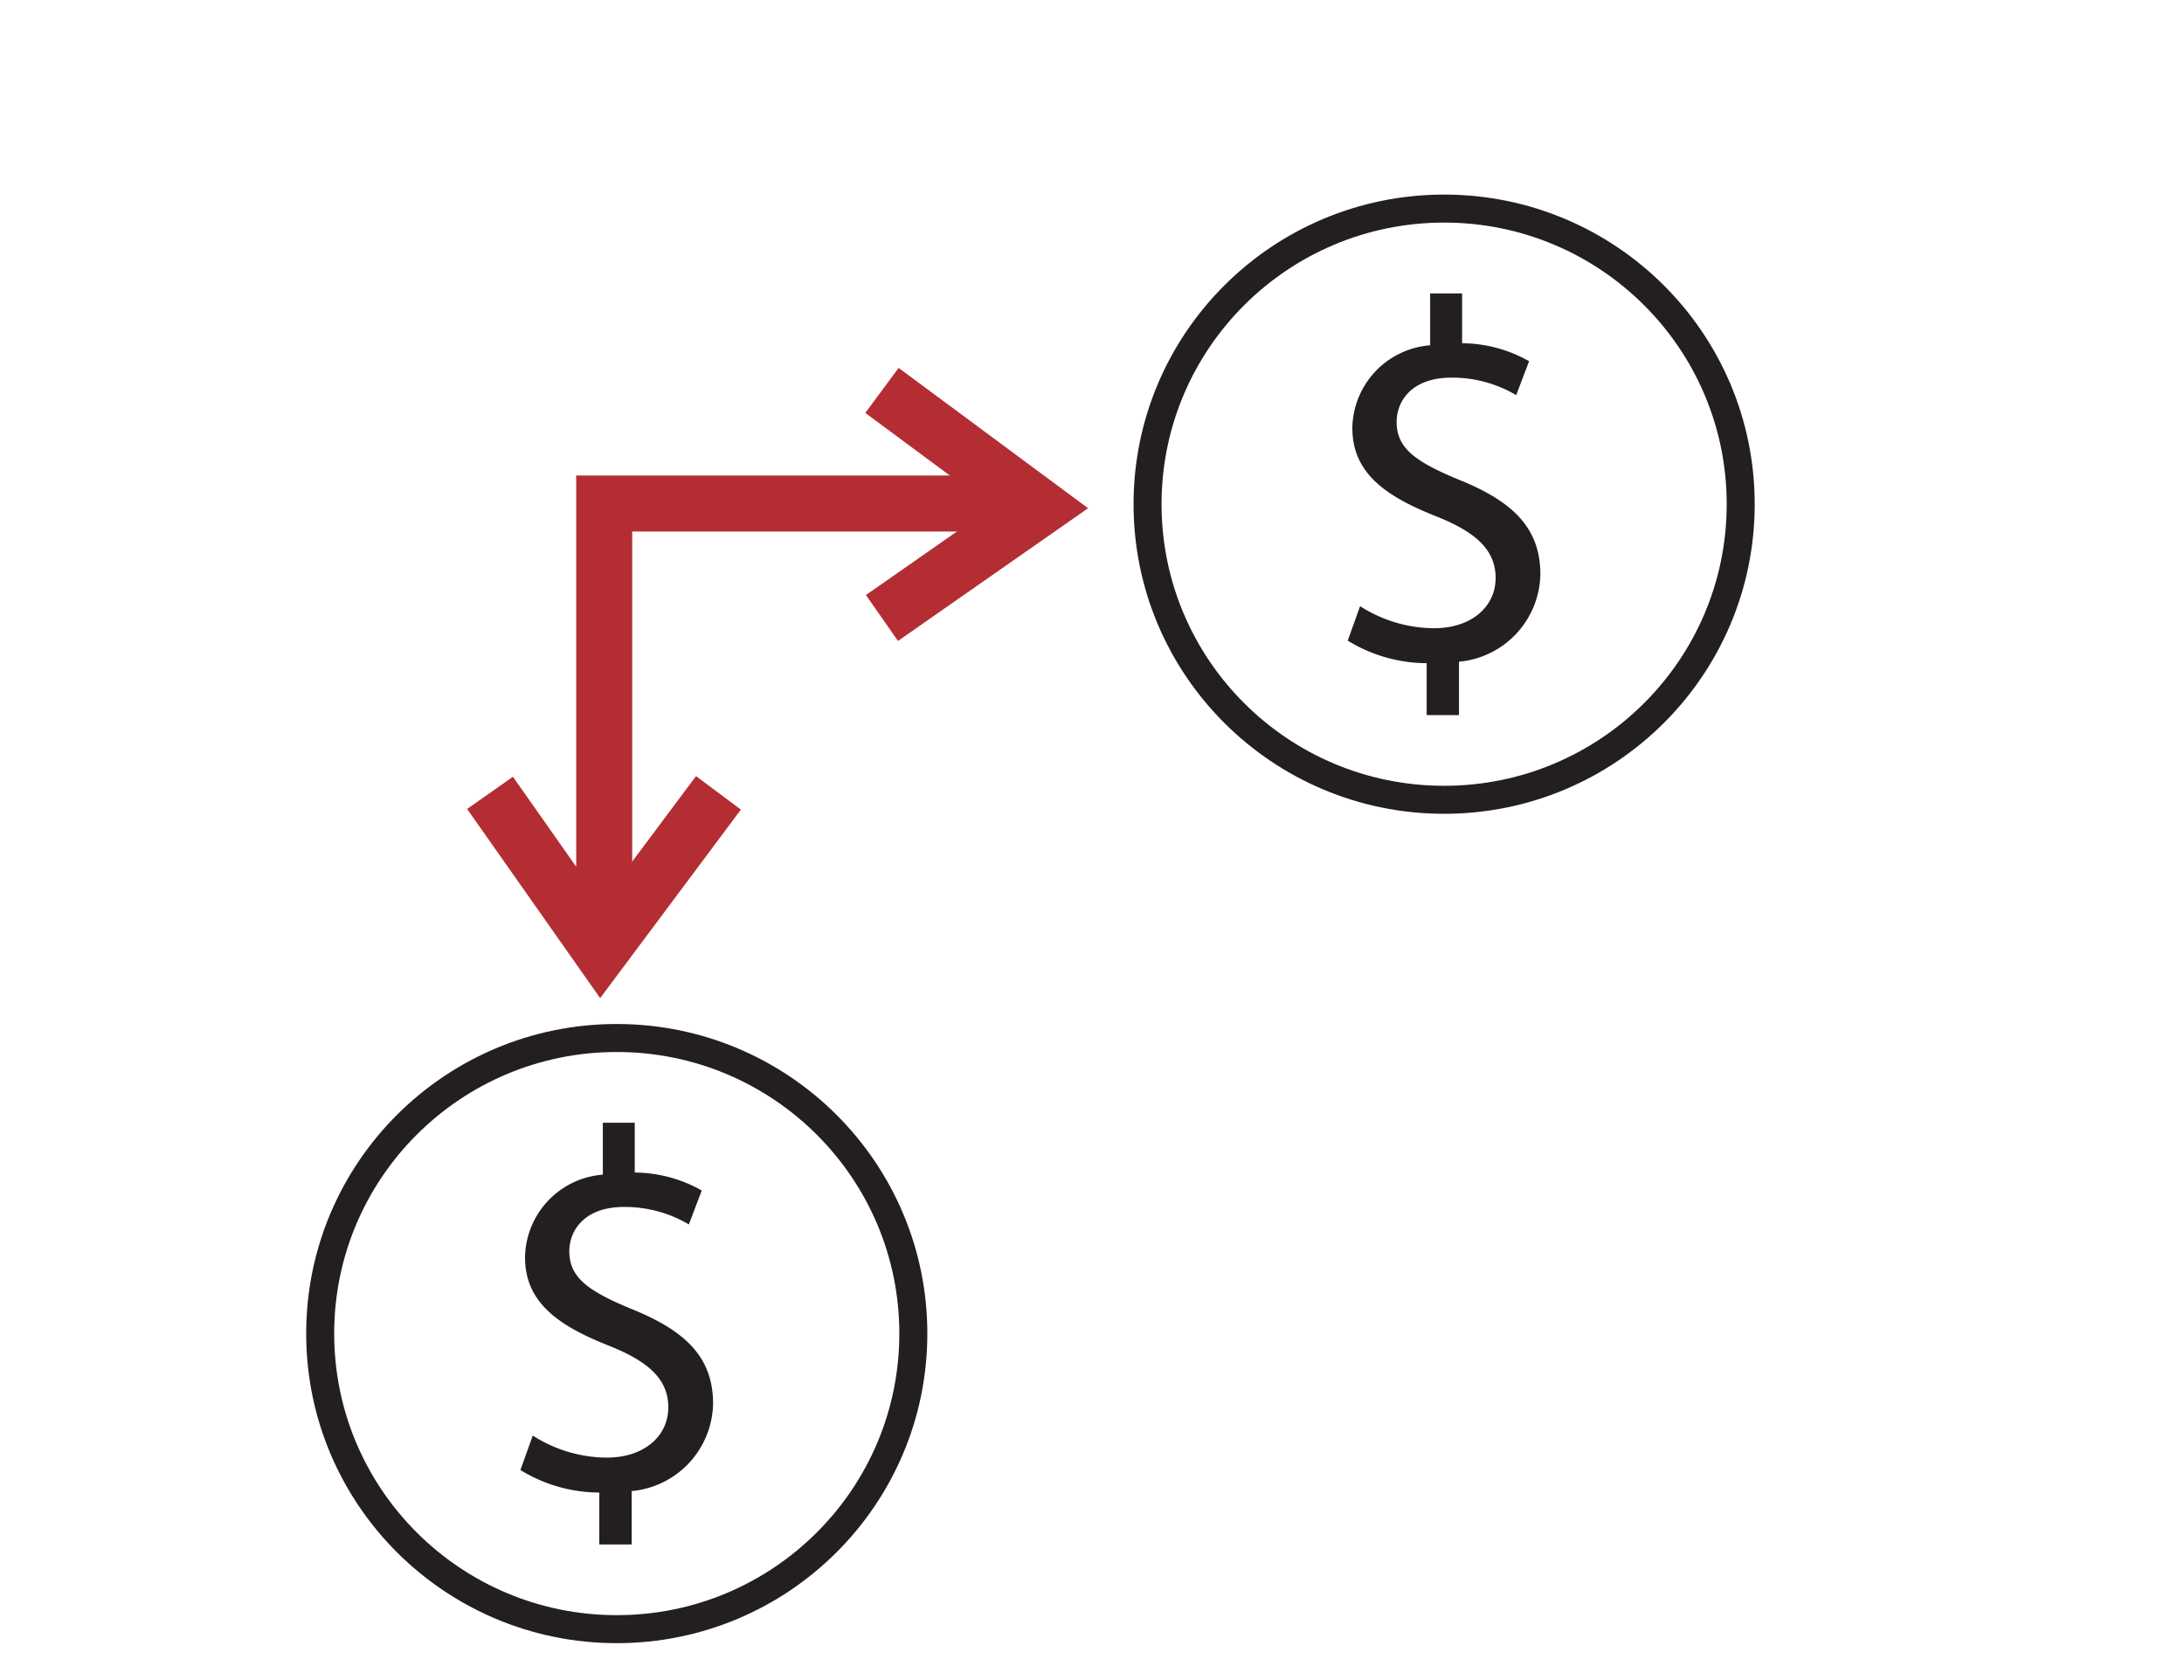
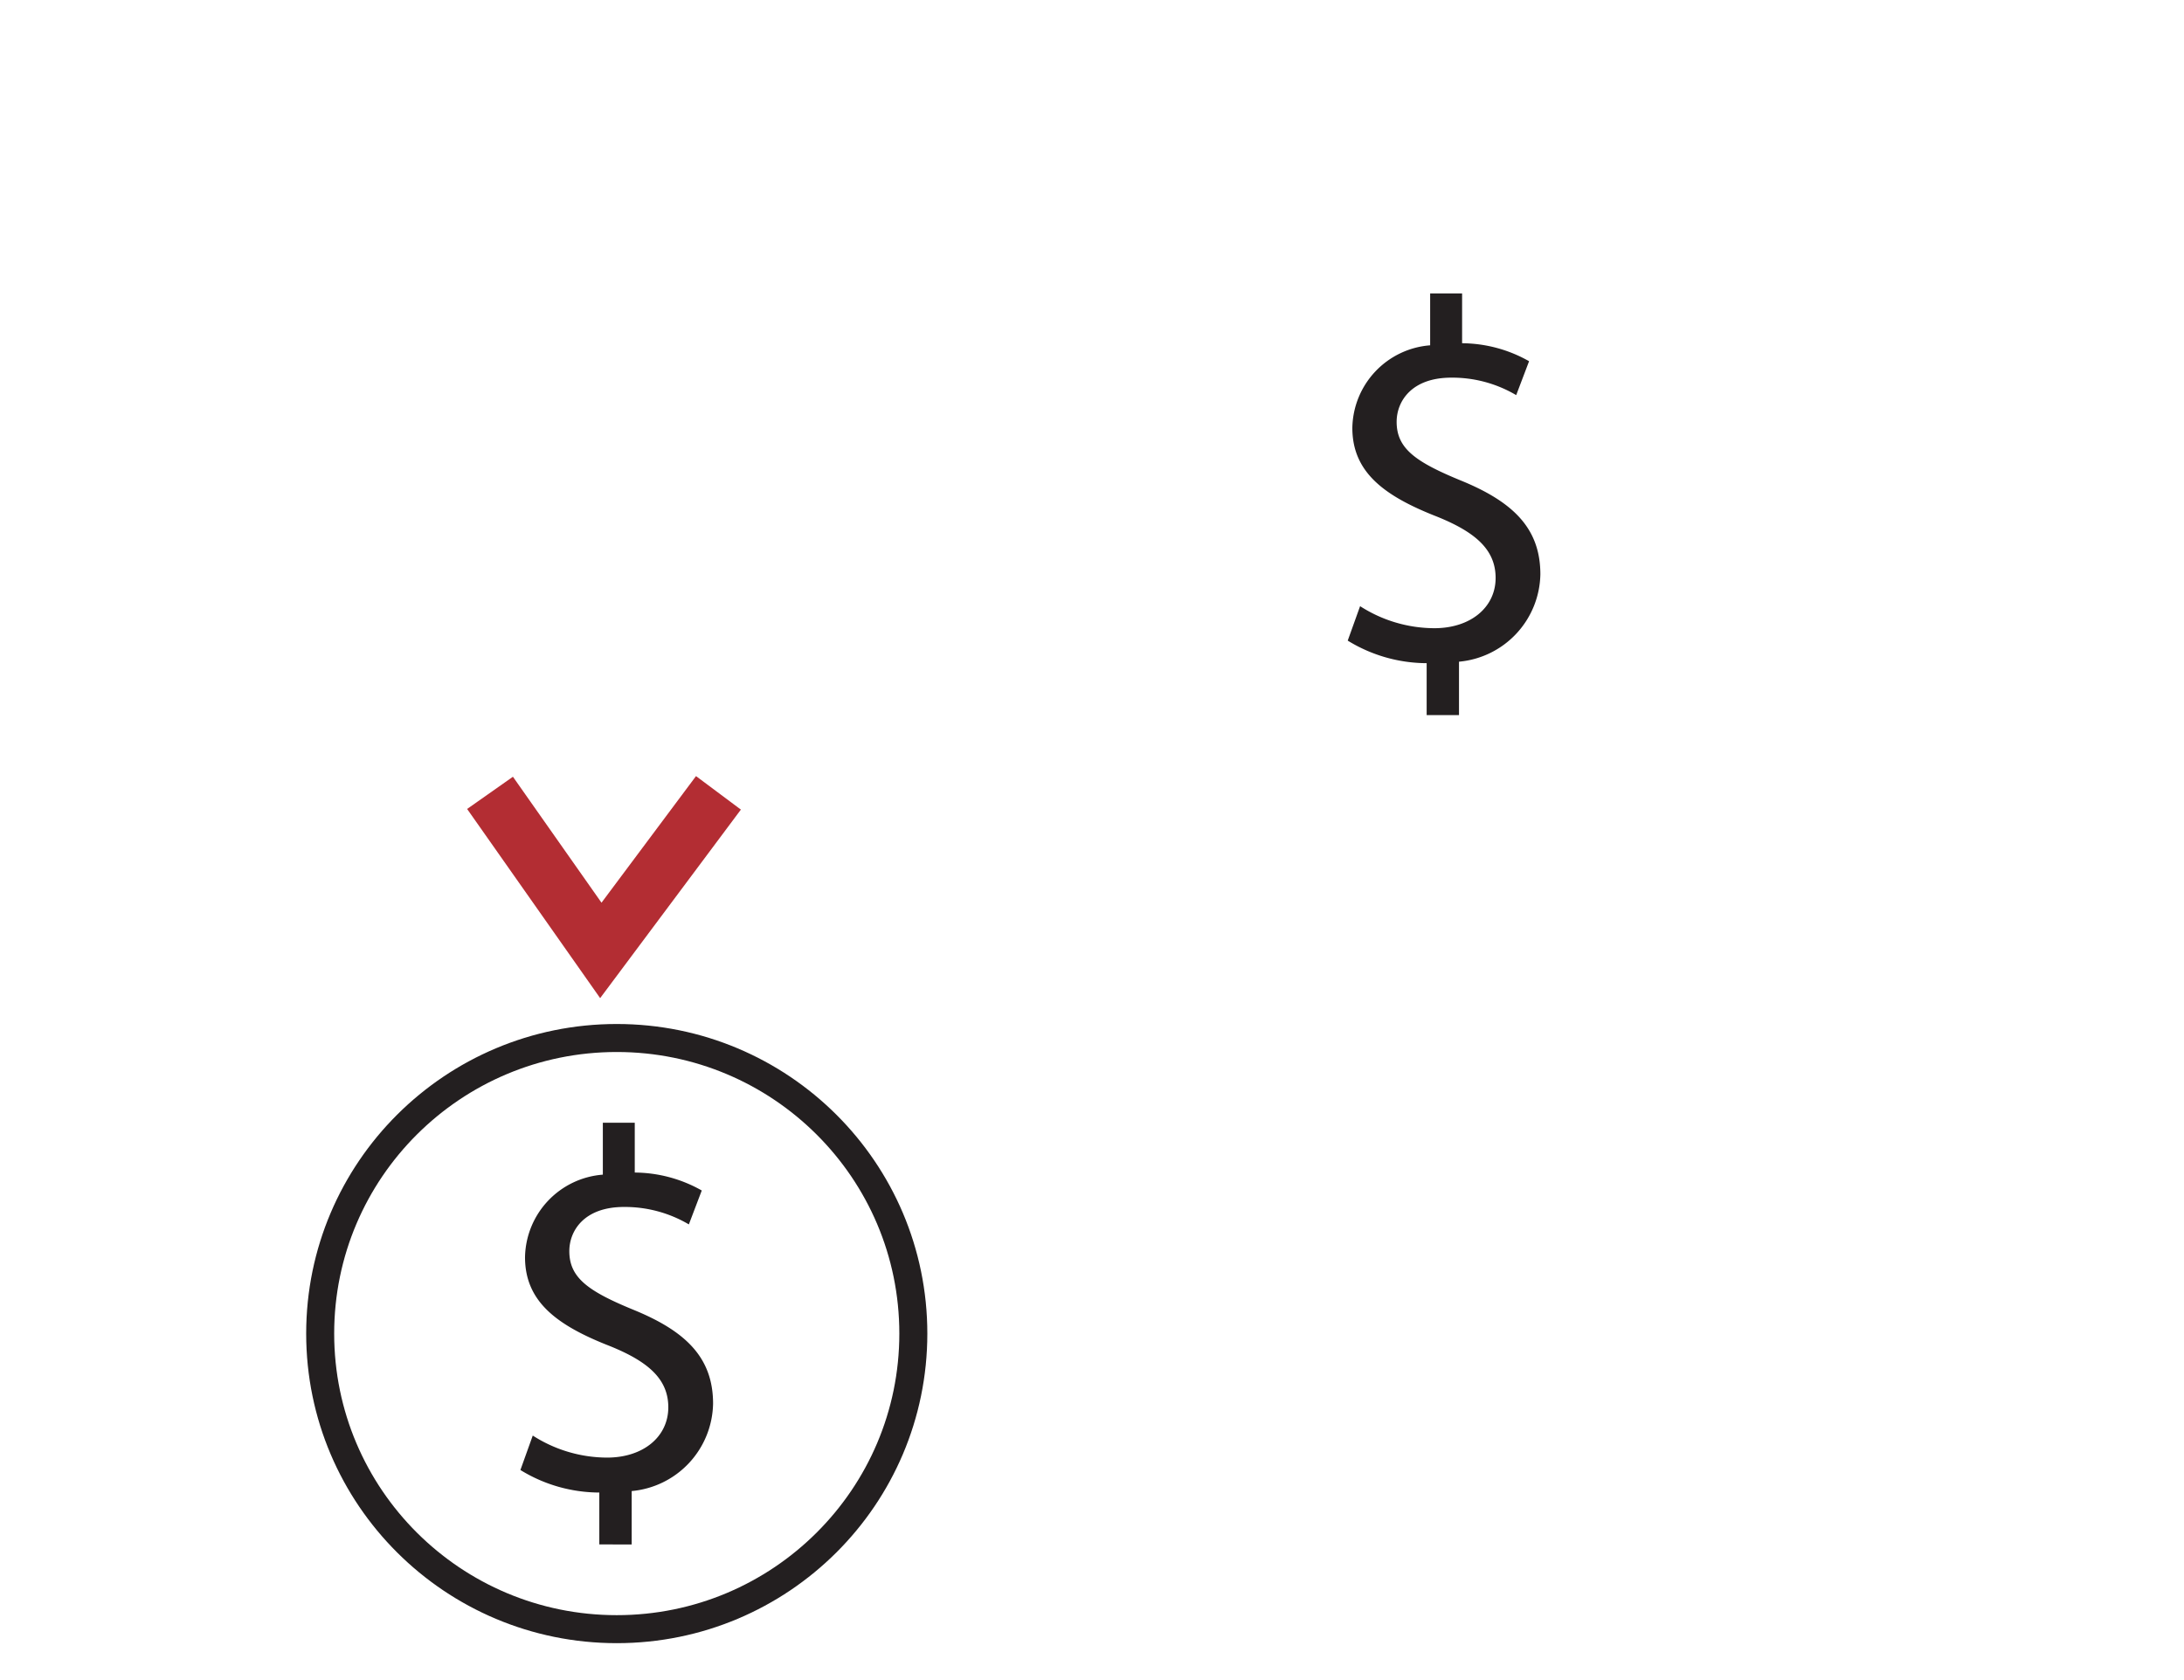
<svg xmlns="http://www.w3.org/2000/svg" viewBox="0 0 78 60">
  <title>Transfer MF</title>
-   <polyline points="21.579 32.606 21.579 17.982 36.28 17.982" fill="none" stroke="#b32d33" stroke-miterlimit="10" stroke-width="2" />
-   <polyline points="31.499 13.943 37.148 18.126 31.499 22.07" fill="none" stroke="#b32d33" stroke-miterlimit="10" stroke-width="2" />
  <polyline points="25.659 28.315 21.458 33.942 17.501 28.315" fill="none" stroke="#b32d33" stroke-miterlimit="10" stroke-width="2" />
-   <ellipse cx="51.576" cy="18.006" rx="10.592" ry="10.557" fill="none" stroke="#231f20" stroke-miterlimit="10" />
  <path d="M50.952,25.535V23.684a5.406,5.406,0,0,1-2.819-.806l.442-1.23a4.927,4.927,0,0,0,2.65.787c1.306,0,2.19-.753,2.19-1.794,0-1.01-.718-1.633-2.079-2.185-1.878-.733-3.038-1.577-3.038-3.173a3.01,3.01,0,0,1,2.779-2.951V10.479h1.141v1.779a4.907,4.907,0,0,1,2.392.642l-.46,1.211a4.482,4.482,0,0,0-2.318-.624c-1.418,0-1.952.844-1.952,1.579,0,.953.679,1.43,2.282,2.09,1.896.772,2.851,1.725,2.851,3.356a3.193,3.193,0,0,1-2.906,3.119v1.907H50.952Z" fill="#231f20" />
  <ellipse cx="22.027" cy="47.626" rx="10.592" ry="10.556" fill="none" stroke="#231f20" stroke-miterlimit="10" />
-   <path d="M21.404,55.156V53.303a5.401,5.401,0,0,1-2.818-.805l.441-1.23a4.932,4.932,0,0,0,2.651.787c1.307,0,2.19-.753,2.19-1.796,0-1.01-.719-1.633-2.081-2.185-1.876-.732-3.036-1.577-3.036-3.173a3.01,3.01,0,0,1,2.779-2.951v-1.854h1.14v1.779a4.913,4.913,0,0,1,2.393.641l-.461,1.211a4.498,4.498,0,0,0-2.318-.623c-1.417,0-1.951.845-1.951,1.578,0,.954.679,1.431,2.282,2.091,1.895.772,2.852,1.724,2.852,3.357A3.195,3.195,0,0,1,22.56,53.25V55.157H21.404Z" fill="#231f20" />
+   <path d="M21.404,55.156V53.303a5.401,5.401,0,0,1-2.818-.805l.441-1.23a4.932,4.932,0,0,0,2.651.787c1.307,0,2.19-.753,2.19-1.796,0-1.01-.719-1.633-2.081-2.185-1.876-.732-3.036-1.577-3.036-3.173a3.01,3.01,0,0,1,2.779-2.951v-1.854h1.14v1.779a4.913,4.913,0,0,1,2.393.641l-.461,1.211a4.498,4.498,0,0,0-2.318-.623c-1.417,0-1.951.845-1.951,1.578,0,.954.679,1.431,2.282,2.091,1.895.772,2.852,1.724,2.852,3.357A3.195,3.195,0,0,1,22.56,53.25V55.157Z" fill="#231f20" />
</svg>